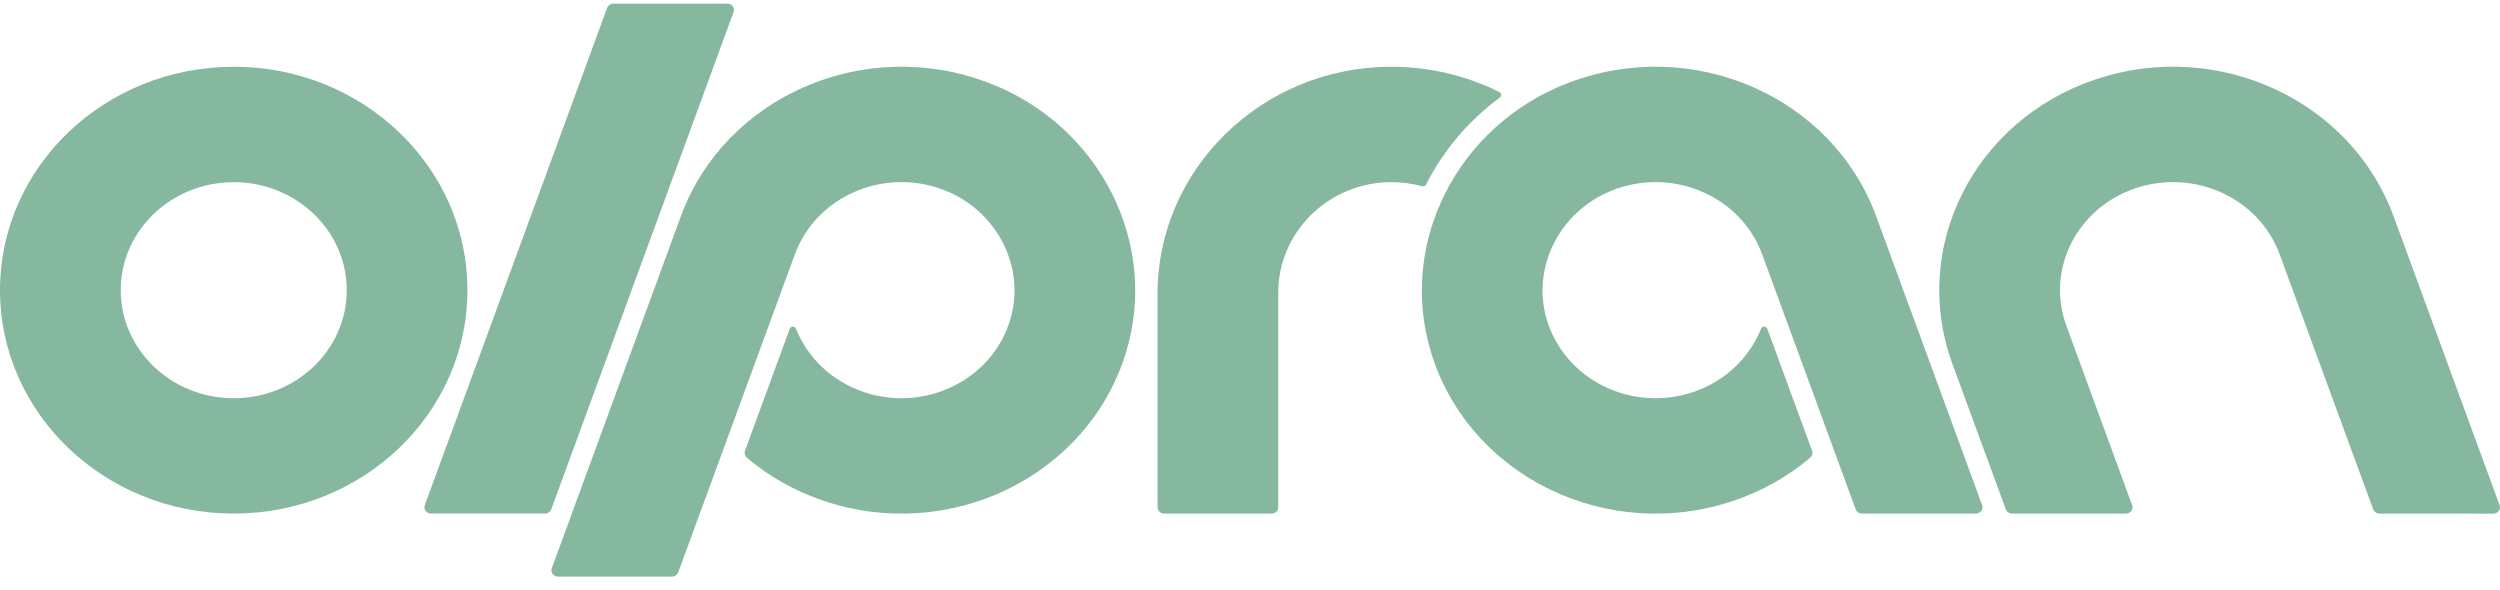
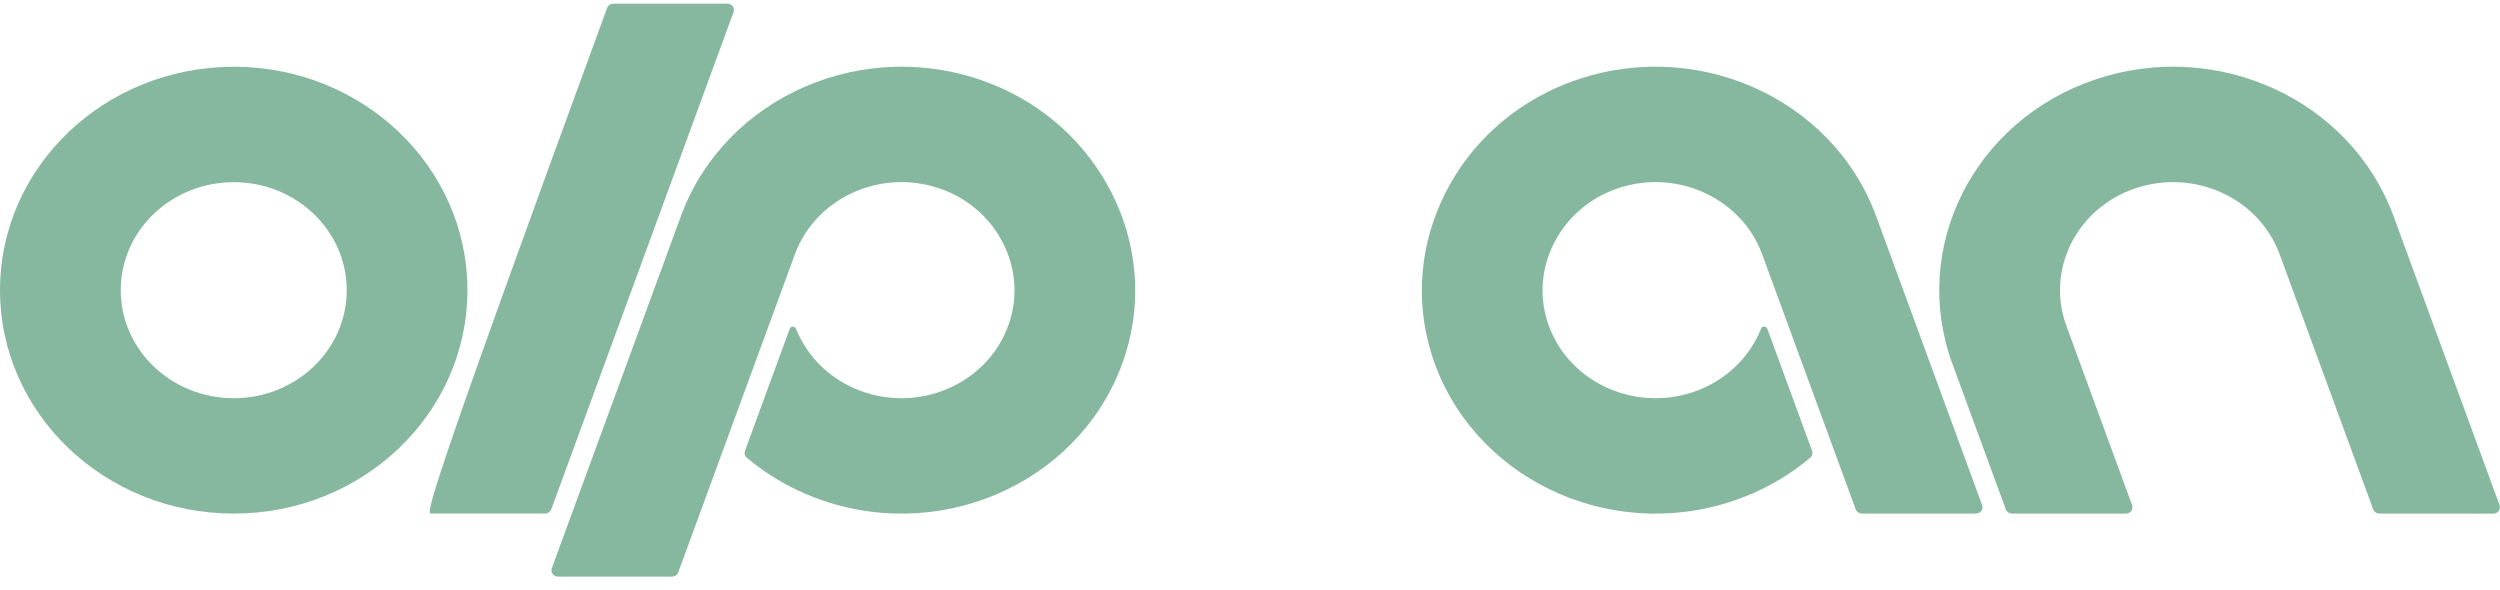
<svg xmlns="http://www.w3.org/2000/svg" width="144" height="34" viewBox="0 0 144 34" fill="none">
  <g id="Logo" clip-path="url(#clip0_358_9)">
    <path id="Vector" fill-rule="evenodd" clip-rule="evenodd" d="M13.463 3.846C6.027 3.846 0 9.607 0 16.713C0 23.819 6.027 29.582 13.463 29.582C20.899 29.582 26.925 23.821 26.925 16.713C26.925 9.605 20.899 3.844 13.463 3.844V3.846ZM13.463 22.937C9.869 22.937 6.954 20.151 6.954 16.715C6.954 13.279 9.869 10.493 13.463 10.493C17.057 10.493 19.972 13.279 19.972 16.715C19.972 20.151 17.057 22.937 13.463 22.937Z" fill="#86B89F" />
    <path id="Vector_2" fill-rule="evenodd" clip-rule="evenodd" d="M115.893 29.582H122.451C122.713 29.586 122.896 29.338 122.811 29.101L119.025 18.771C117.836 15.528 119.621 11.977 123.014 10.841C126.407 9.705 130.122 11.411 131.31 14.654L136.696 29.338C136.749 29.483 136.892 29.582 137.053 29.582L143.618 29.586C143.879 29.586 144.063 29.338 143.978 29.104L137.871 12.457C135.411 5.75 127.729 2.219 120.713 4.57C113.697 6.921 110.003 14.264 112.462 20.97L115.536 29.34C115.589 29.486 115.732 29.584 115.893 29.584V29.582Z" fill="#86B89F" />
    <path id="Vector_3" fill-rule="evenodd" clip-rule="evenodd" d="M56.978 4.785C49.806 2.02 41.748 5.558 39.218 12.455L31.784 32.729C31.697 32.966 31.88 33.212 32.144 33.212H38.708C38.869 33.212 39.014 33.113 39.066 32.968L45.783 14.654C47.018 11.287 50.974 9.575 54.467 10.984C57.461 12.19 59.078 15.404 58.196 18.393C57.166 21.88 53.297 23.765 49.774 22.587C47.894 21.957 46.506 20.584 45.847 18.933C45.785 18.773 45.55 18.775 45.49 18.933L42.91 25.969C42.859 26.108 42.899 26.264 43.015 26.362C44.282 27.432 45.78 28.29 47.474 28.858C54.689 31.275 62.607 27.474 64.828 20.394C66.811 14.074 63.382 7.251 56.98 4.783L56.978 4.785Z" fill="#86B89F" />
    <path id="Vector_4" fill-rule="evenodd" clip-rule="evenodd" d="M90.308 4.785C97.48 2.02 105.537 5.558 108.068 12.455L114.171 29.099C114.258 29.336 114.075 29.582 113.811 29.582H107.246C107.085 29.582 106.94 29.483 106.889 29.338L101.503 14.654C100.268 11.287 96.312 9.575 92.818 10.984C89.825 12.19 88.208 15.404 89.09 18.393C90.12 21.88 93.989 23.765 97.511 22.587C99.392 21.957 100.779 20.584 101.438 18.933C101.501 18.773 101.736 18.775 101.796 18.933L104.376 25.969C104.427 26.108 104.387 26.264 104.271 26.362C103.004 27.432 101.505 28.29 99.812 28.858C92.597 31.275 84.679 27.474 82.458 20.394C80.475 14.074 83.904 7.251 90.305 4.783L90.308 4.785Z" fill="#86B89F" />
-     <path id="Vector_5" fill-rule="evenodd" clip-rule="evenodd" d="M86.372 5.306C84.502 4.371 82.374 3.841 80.115 3.846C72.657 3.856 66.675 9.773 66.675 16.903V29.221C66.675 29.422 66.844 29.584 67.055 29.584H73.249C73.459 29.584 73.628 29.422 73.628 29.221V16.845C73.628 13.409 76.483 10.523 80.079 10.493C80.718 10.486 81.335 10.57 81.918 10.728C82.007 10.751 82.099 10.713 82.139 10.634C83.135 8.659 84.6 6.94 86.396 5.614C86.506 5.533 86.495 5.37 86.372 5.308V5.306Z" fill="#86B89F" />
-     <path id="Vector_6" fill-rule="evenodd" clip-rule="evenodd" d="M34.971 0.454L24.468 29.099C24.381 29.335 24.564 29.581 24.828 29.581H31.393C31.554 29.581 31.699 29.483 31.753 29.338L42.253 0.694C42.34 0.456 42.157 0.211 41.894 0.211H35.329C35.168 0.211 35.023 0.309 34.969 0.454H34.971Z" fill="#86B89F" />
+     <path id="Vector_6" fill-rule="evenodd" clip-rule="evenodd" d="M34.971 0.454C24.381 29.335 24.564 29.581 24.828 29.581H31.393C31.554 29.581 31.699 29.483 31.753 29.338L42.253 0.694C42.34 0.456 42.157 0.211 41.894 0.211H35.329C35.168 0.211 35.023 0.309 34.969 0.454H34.971Z" fill="#86B89F" />
  </g>
  <defs>
    <clipPath id="clip0_358_9">
      <rect width="144" height="33" fill="white" transform="translate(0 0.211)" />
    </clipPath>
  </defs>
</svg>